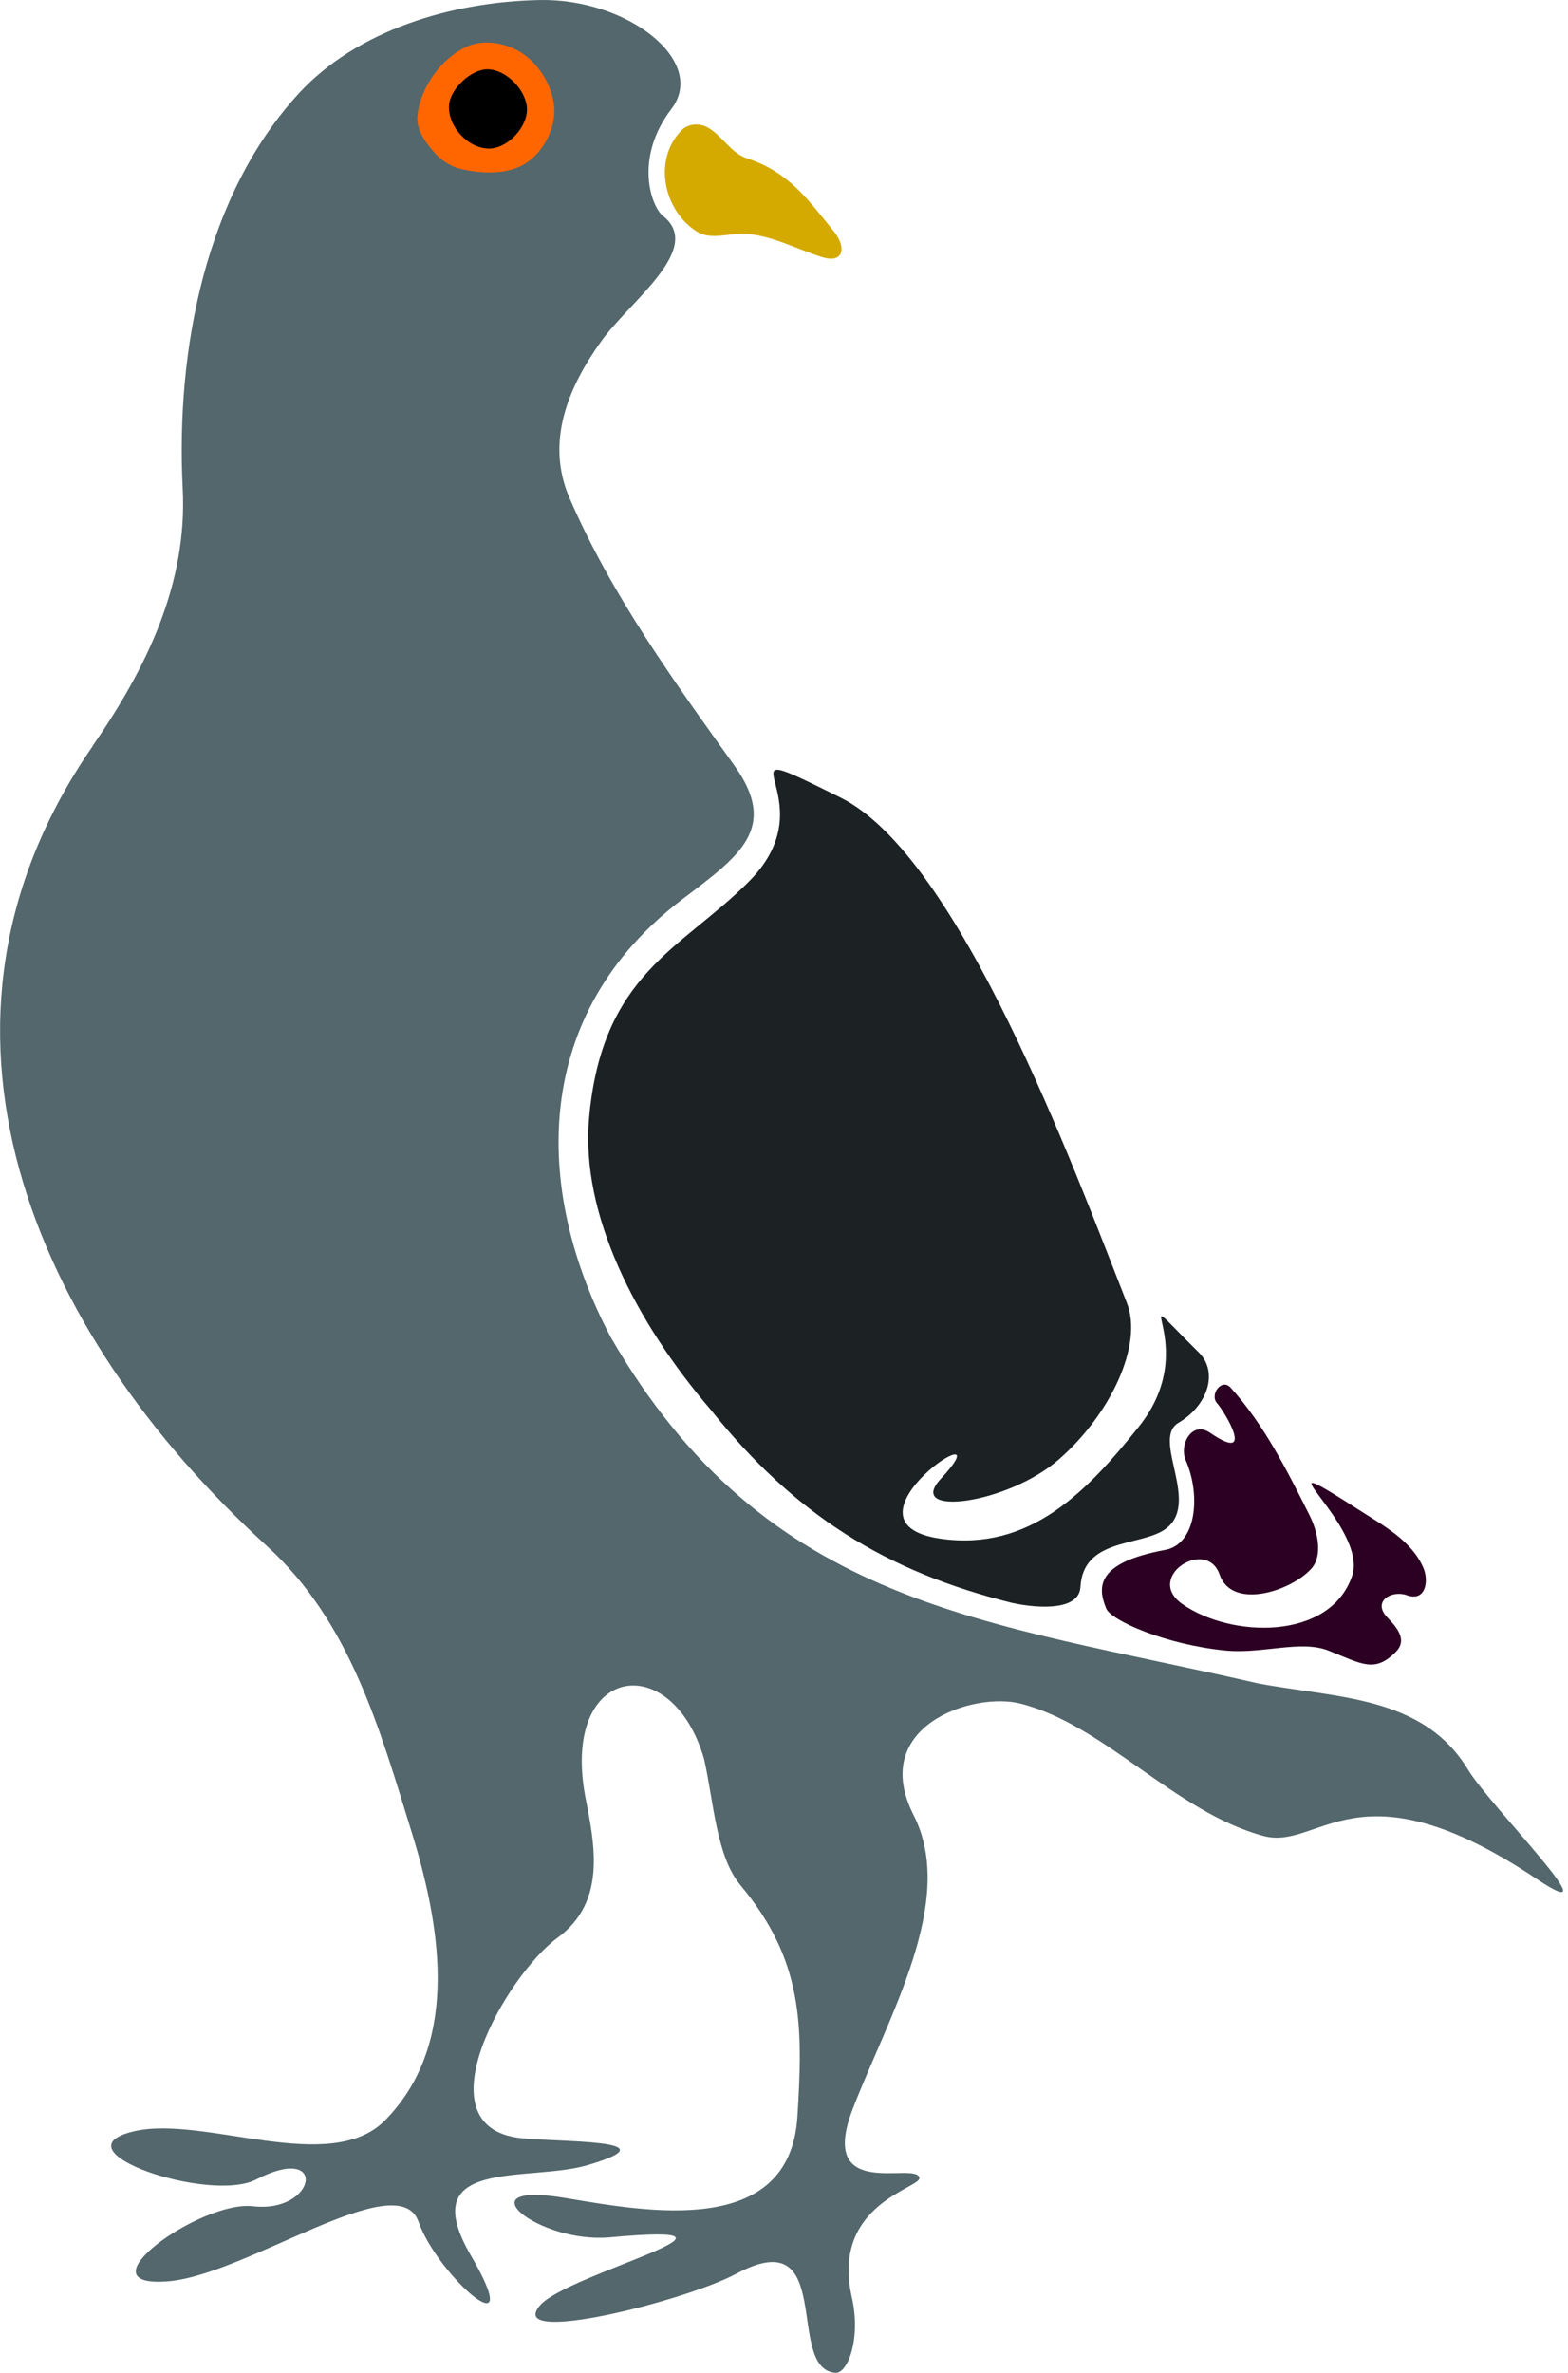
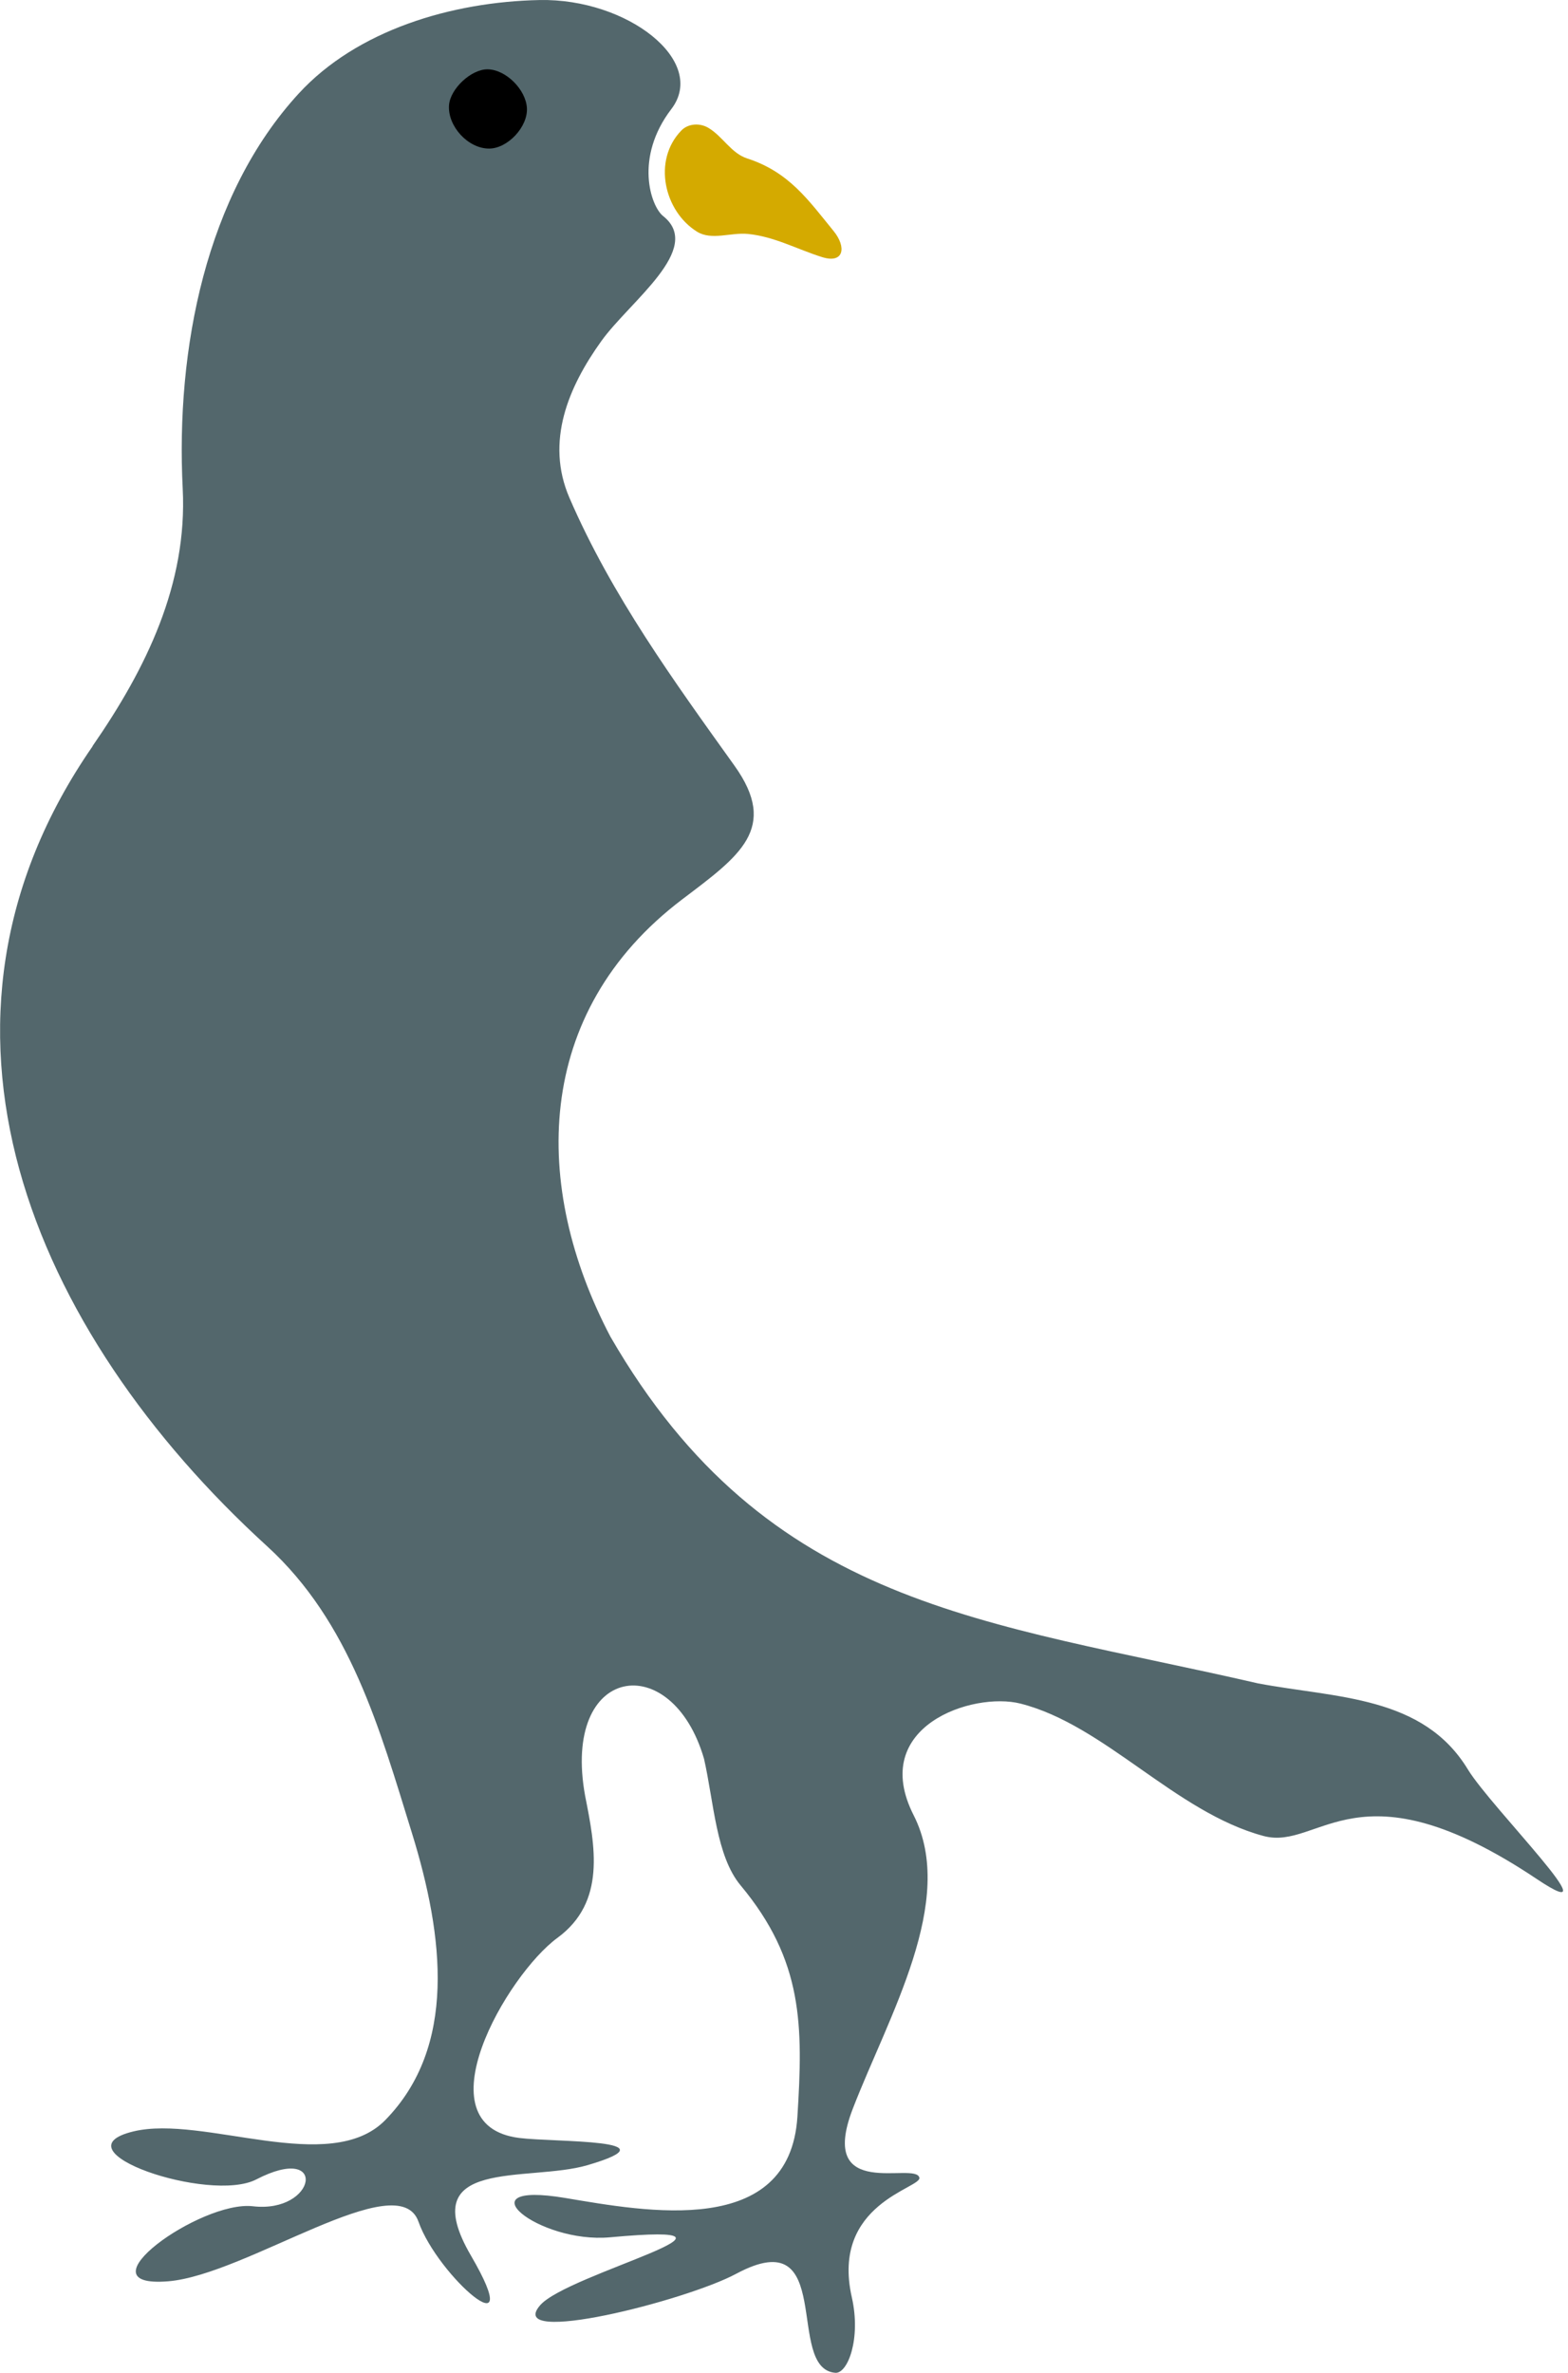
<svg xmlns="http://www.w3.org/2000/svg" viewBox="0 0 225.65 341.36" version="1.0">
  <g fill-rule="evenodd">
    <path d="M13.317 107.327c7.738-11.173 13.671-23.317 12.977-37.035-1.015-20.097 3.334-42.296 16.694-56.836C51.372 4.331 65.004.261 77.645.006c12.642-.256 24.237 8.79 18.966 15.684-5.347 6.994-2.96 13.976-1.186 15.386 5.904 4.693-4.764 12.241-8.884 17.983-4.734 6.597-8.09 14.459-4.598 22.544 6.074 14.064 15.106 26.456 23.75 38.537 6.467 9.035.67 13.034-7.502 19.226-21.544 16.324-21.654 41.401-10.342 62.926 22.592 39.081 54.051 40.845 93.196 49.869 11.323 2.128 23.747 1.743 30.208 12.394 3.286 5.416 21.4 23.435 9.914 15.753-25.847-17.287-31.225-4.02-39.328-6.195-12.691-3.406-22.846-15.973-34.986-19.046-6.842-1.732-21.883 3.249-15.368 16.064 6.252 12.3-3.636 28.924-8.77 42.244-5.18 13.444 9.09 7.474 9.59 9.898.312 1.51-12.786 3.699-9.72 17.2 1.35 5.95-.585 11.01-2.384 10.86-7.305-.606.188-21.987-14.253-14.244-7.294 3.91-33.332 10.47-28.228 4.54 3.948-4.587 34.704-12.041 10.069-9.786-10.304.943-21.432-8.16-6.454-5.658 11.62 1.941 32.317 5.874 33.42-11.699.82-13.098.859-22.434-8.181-33.277-3.52-4.222-3.837-11.927-5.257-18.199-4.627-15.898-20.553-13.577-17.111 5.335 1.423 7.176 3.055 15.266-3.99 20.425-7.255 5.312-19.863 26.993-5.47 28.784 5.136.64 22.744.111 9.823 3.907-8.589 2.522-25.1-1.23-16.798 13.01 8.337 14.3-4.782 2.981-7.548-4.876-2.878-8.176-24.724 7.649-36.008 8.575-13.07 1.074 4.659-11.665 12.178-10.793 9.173 1.064 10.881-9.238.488-3.859-6.713 3.475-29.14-4.161-17.667-6.91 10.09-2.418 28.282 6.485 36.23-1.626 10.322-10.534 8.455-26.377 3.834-41.304-4.654-15.031-8.876-30.338-20.85-41.258-33.96-30.96-52.721-75.19-25.1-115.07z" fill="#53676c" />
    <path d="M100.307 33.327c-4.732-2.941-6.43-10.253-2.257-14.553.984-1.013 2.64-1.113 3.867-.396 2.07 1.211 3.289 3.66 5.594 4.408 6.037 1.96 8.788 5.959 12.46 10.461 1.863 2.286 1.499 4.734-1.673 3.737-3.592-1.128-6.856-2.953-10.656-3.33-2.478-.247-5.232.98-7.335-.327z" fill="#d4aa00" />
-     <path d="M107.797 126.787c-9.697 9.75-21.159 13.209-23.025 34.044-1.236 13.802 6.66 29.31 17.527 41.985 12.045 15.056 25.122 23.267 43.418 27.783 4.098.866 9.583 1.006 9.767-2.302.385-6.947 8.295-5.855 11.964-8.163 5.67-3.568-1.888-13.09 2.149-15.46 4.182-2.454 5.803-7.276 2.922-10.122-11.929-11.787 1.065-1.456-8.624 10.674-7.537 9.436-15.724 17.93-28.505 16.127-16.316-2.303 9.965-19.322 0-8.623-5.174 5.553 9.57 3.699 16.998-2.794 7.429-6.493 12.144-16.494 9.786-22.492-7.753-19.725-24.172-64.257-41.2-72.703-19.71-9.776-1.097-.1-13.178 12.046z" fill="#1c2224" />
-     <path d="M200.917 237.577c1.74-1.783-.132-3.703-1.303-4.942-2.17-2.297.672-3.942 2.863-3.154 2.682.966 3.177-2.04 2.359-3.935-1.685-3.901-5.632-6.007-9.212-8.305-16.107-10.339 1.446 2.278-1.05 9.492-3.206 9.271-17.38 8.935-24.416 4.02-5.538-3.868 3.478-9.652 5.353-4.247 1.777 5.123 10.226 2.425 13.19-.834 1.725-1.895.91-5.393-.239-7.681-3.207-6.39-6.517-13.02-11.35-18.357-1.32-1.458-3.046.998-1.984 2.2 1.226 1.388 5.615 8.808-.984 4.277-2.608-1.79-4.491 1.696-3.503 3.958 2.183 5 1.573 12.052-2.97 12.893-9.74 1.803-9.839 5.192-8.464 8.452.728 1.725 8.594 5.188 17.18 6.023 5.24.51 10.832-1.553 14.762-.006 4.815 1.896 6.671 3.321 9.768.146z" fill="#2b0022" />
-     <path d="M66.277 24.297c3.09.72 6.834.889 9.477-.865 2.37-1.571 4.041-4.68 4.018-7.523-.026-3.125-1.974-6.432-4.553-8.196-2.188-1.496-5.442-2.122-7.877-1.076-3.818 1.64-6.914 5.983-7.278 10.123-.172 1.948 1.229 3.838 2.54 5.29.962 1.065 2.275 1.921 3.673 2.247z" fill="#f60" />
    <path d="M64.617 15.148c.161-2.369 3.202-5.217 5.576-5.176 2.644.047 5.497 2.944 5.636 5.585.142 2.684-2.756 5.81-5.444 5.816-3.023.007-5.973-3.21-5.768-6.225z" />
  </g>
</svg>